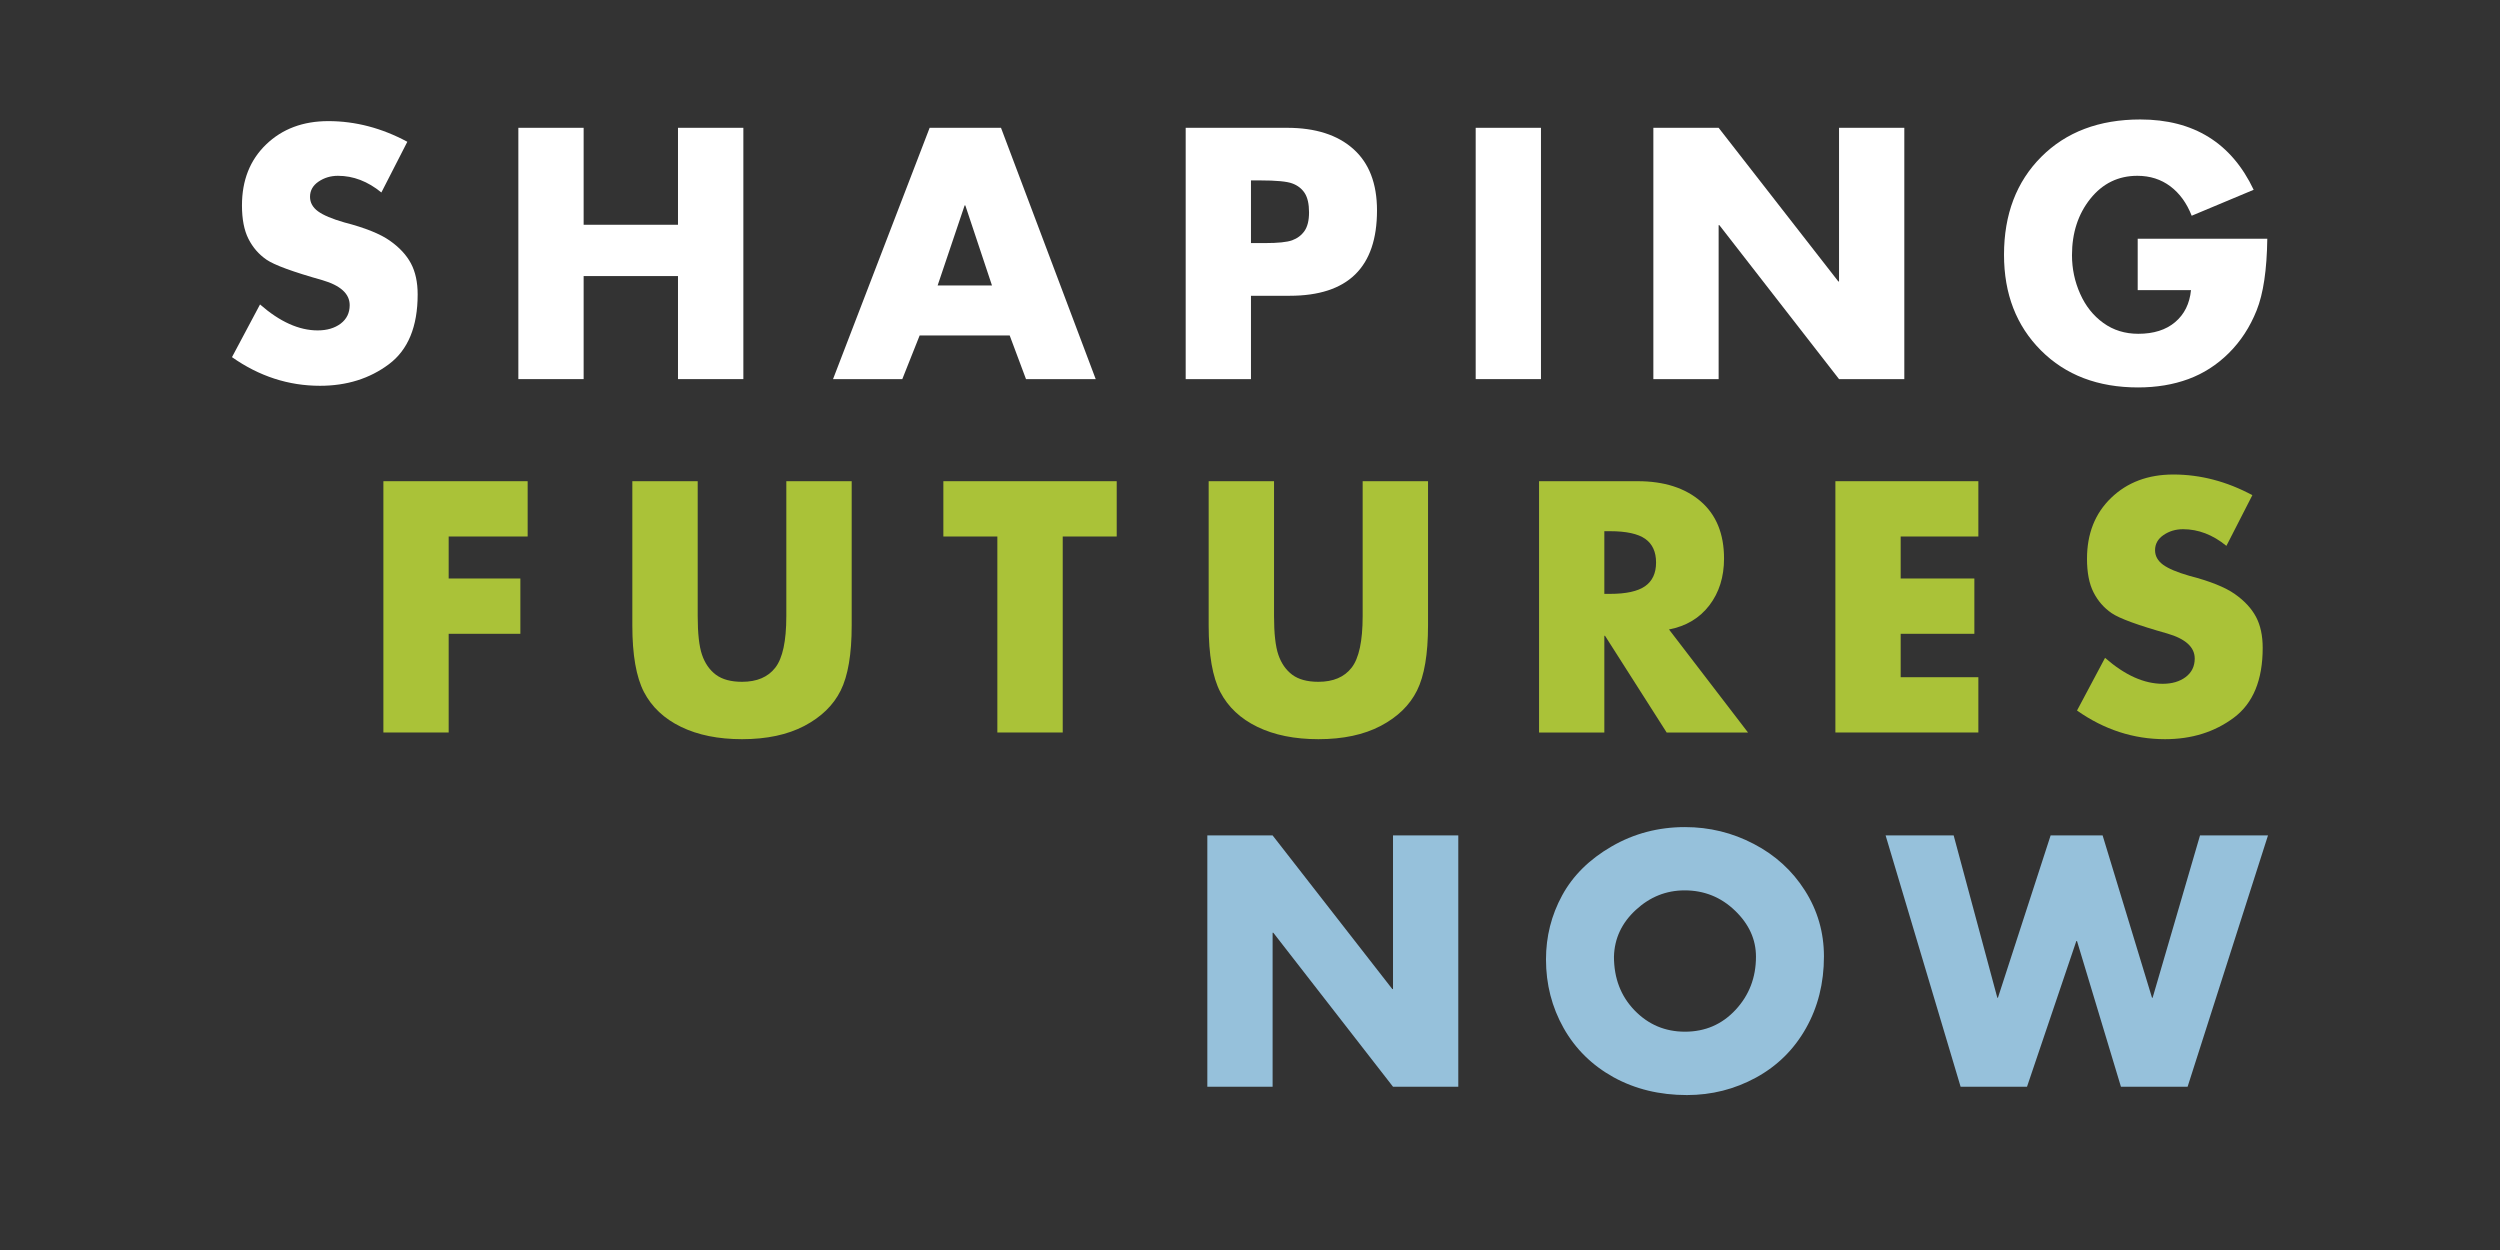
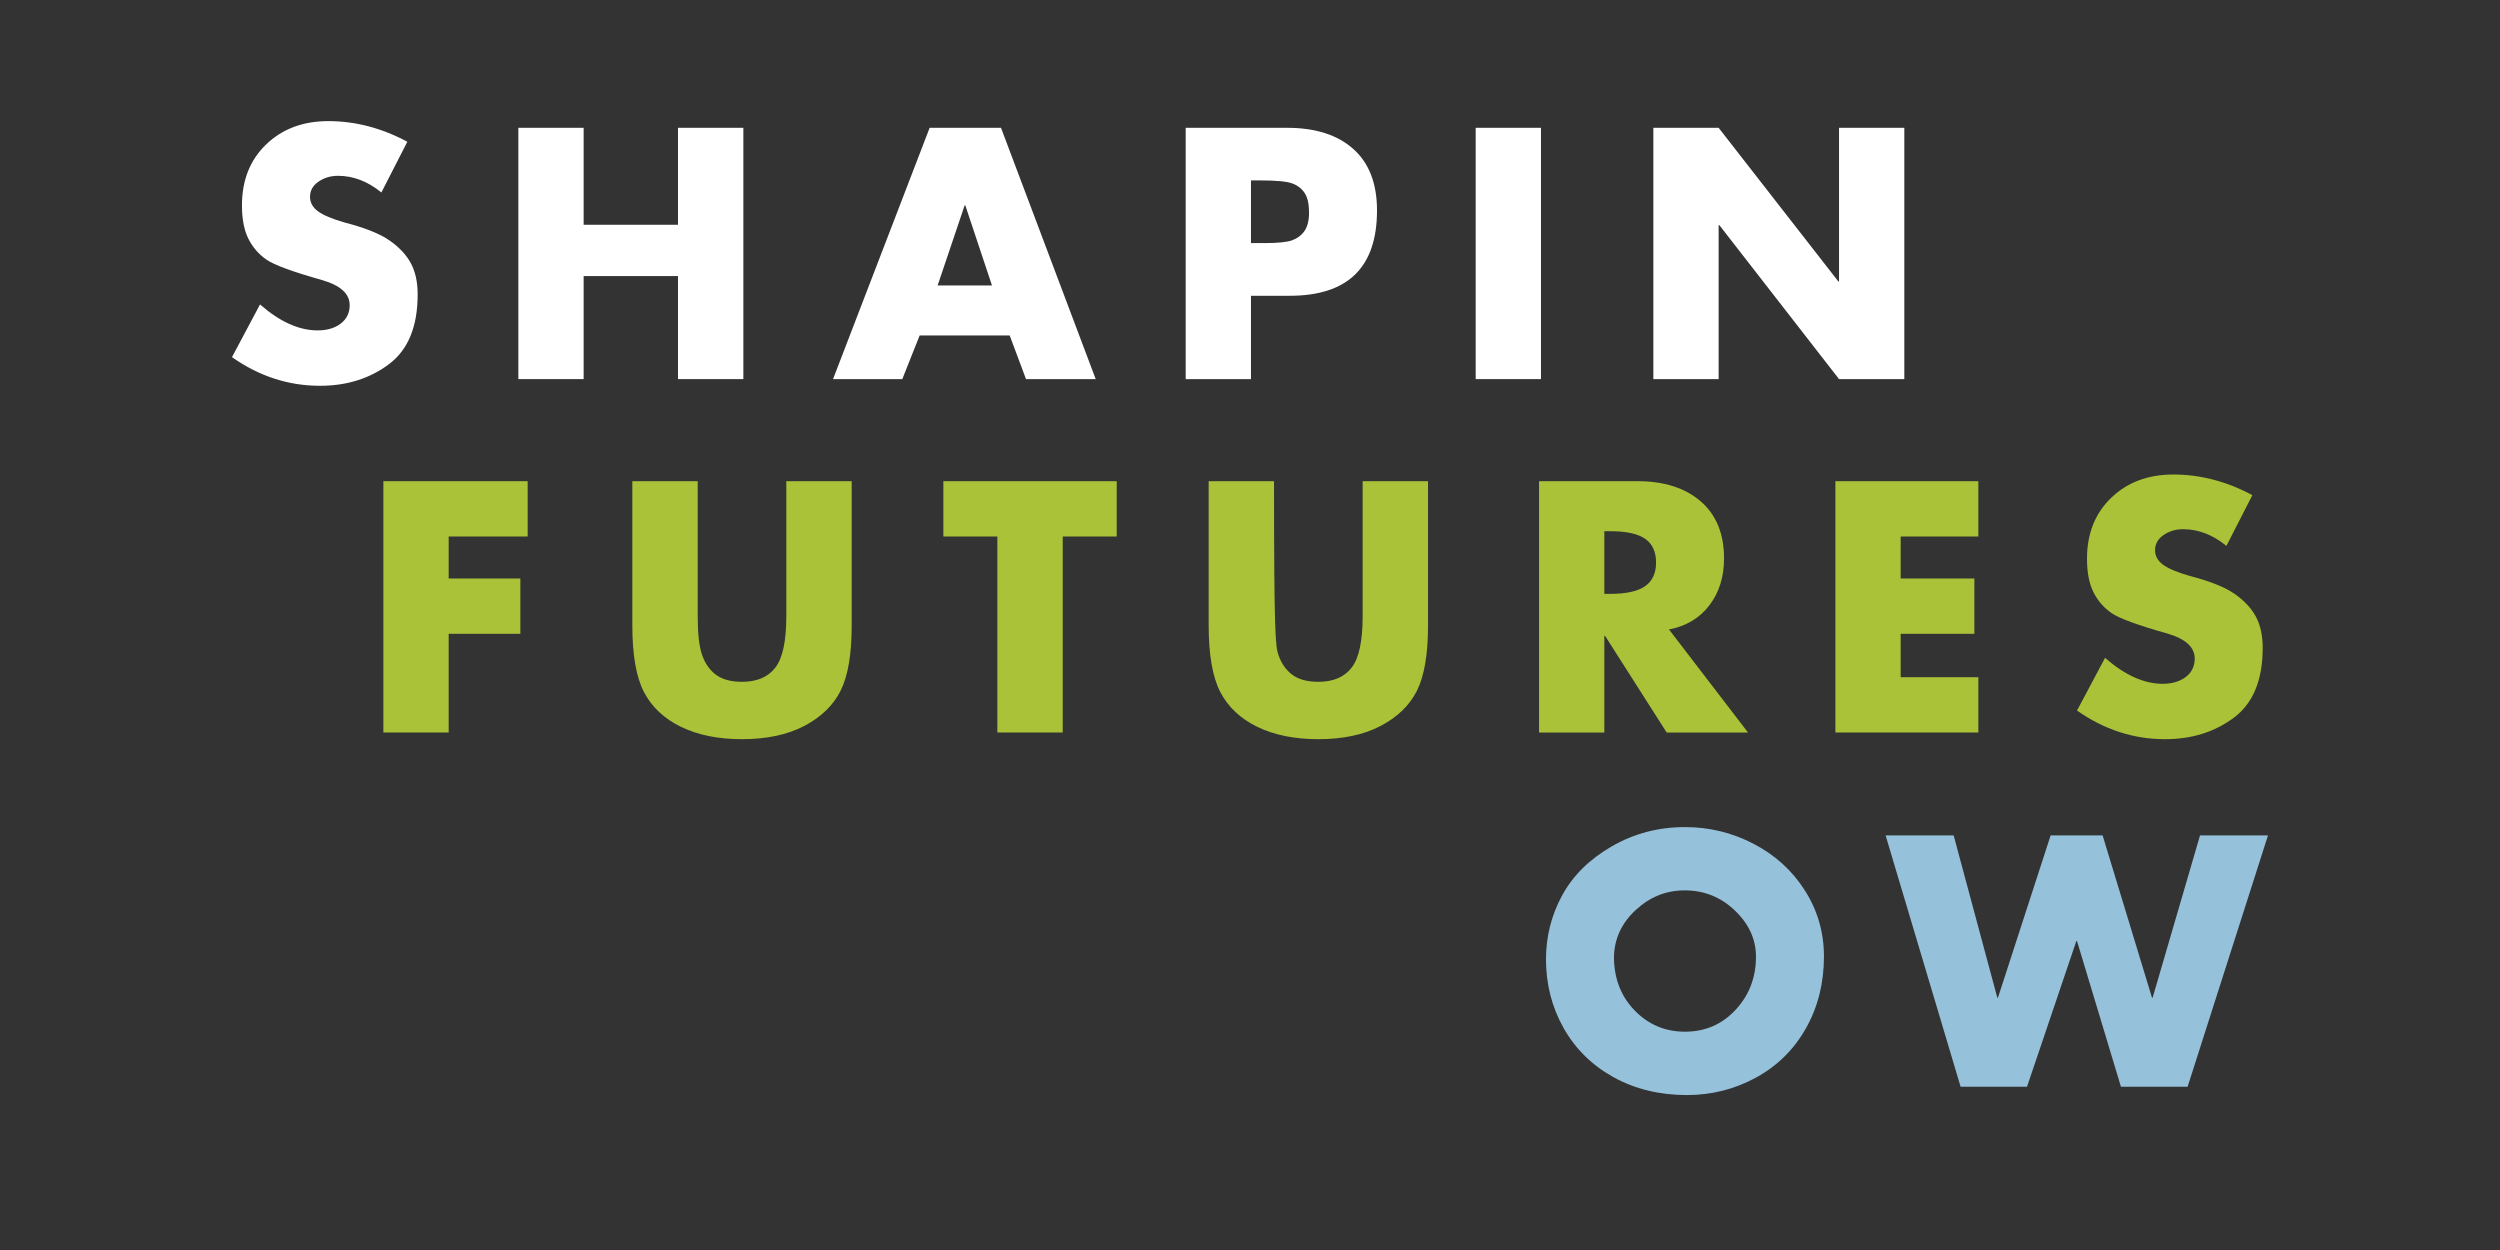
<svg xmlns="http://www.w3.org/2000/svg" width="600" zoomAndPan="magnify" viewBox="0 0 450 225" height="300" preserveAspectRatio="xMidYMid meet" version="1.0">
  <rect x="0" y="0" width="450" height="225" fill="#333333" stroke="none" />
  <defs>
    <g />
  </defs>
  <g fill="#ffffff" fill-opacity="1">
    <g transform="translate(39.96, 68.239)">
      <g>
        <path d="M 19.141 -46.438 C 24.016 -46.438 28.754 -45.195 33.359 -42.719 L 28.688 -33.594 C 26.238 -35.594 23.633 -36.594 20.875 -36.594 C 19.562 -36.594 18.395 -36.242 17.375 -35.547 C 16.352 -34.848 15.844 -33.938 15.844 -32.812 C 15.844 -31.781 16.32 -30.91 17.281 -30.203 C 18.238 -29.504 19.816 -28.836 22.016 -28.203 C 25.734 -27.242 28.461 -26.148 30.203 -24.922 C 31.941 -23.703 33.211 -22.332 34.016 -20.812 C 34.816 -19.301 35.219 -17.441 35.219 -15.234 C 35.219 -9.441 33.488 -5.254 30.031 -2.672 C 26.57 -0.086 22.441 1.203 17.641 1.203 C 11.961 1.203 6.68 -0.516 1.797 -3.953 L 6.844 -13.438 C 10.406 -10.32 13.863 -8.766 17.219 -8.766 C 18.895 -8.766 20.273 -9.172 21.359 -9.984 C 22.441 -10.805 22.984 -11.914 22.984 -13.312 C 22.984 -15.352 21.344 -16.852 18.062 -17.812 C 12.781 -19.301 9.438 -20.523 8.031 -21.484 C 6.633 -22.441 5.547 -23.691 4.766 -25.234 C 3.984 -26.773 3.594 -28.785 3.594 -31.266 C 3.594 -35.785 5.039 -39.441 7.938 -42.234 C 10.844 -45.035 14.578 -46.438 19.141 -46.438 Z M 19.141 -46.438 " />
      </g>
    </g>
  </g>
  <g fill="#ffffff" fill-opacity="1">
    <g transform="translate(89.46, 68.239)">
      <g>
        <path d="M 15.594 -45.234 L 15.594 -27.781 L 32.578 -27.781 L 32.578 -45.234 L 44.344 -45.234 L 44.344 0 L 32.578 0 L 32.578 -18.547 L 15.594 -18.547 L 15.594 0 L 3.844 0 L 3.844 -45.234 Z M 15.594 -45.234 " />
      </g>
    </g>
  </g>
  <g fill="#ffffff" fill-opacity="1">
    <g transform="translate(150.18, 68.239)">
      <g>
        <path d="M 30 -45.234 L 47.047 0 L 34.5 0 L 31.562 -7.859 L 15.359 -7.859 L 12.234 0 L -0.234 0 L 17.156 -45.234 Z M 18.594 -16.859 L 28.375 -16.859 L 23.578 -31.266 L 23.453 -31.266 Z M 18.594 -16.859 " />
      </g>
    </g>
  </g>
  <g fill="#ffffff" fill-opacity="1">
    <g transform="translate(209.58, 68.239)">
      <g>
        <path d="M 22.078 -45.234 C 27.203 -45.234 31.18 -43.961 34.016 -41.422 C 36.859 -38.891 38.281 -35.203 38.281 -30.359 C 38.281 -20.117 33.039 -15 22.562 -15 L 15.594 -15 L 15.594 0 L 3.844 0 L 3.844 -45.234 Z M 15.594 -24.484 L 18.125 -24.484 C 20.438 -24.484 22.062 -24.648 23 -24.984 C 23.945 -25.328 24.691 -25.891 25.234 -26.672 C 25.773 -27.453 26.047 -28.562 26.047 -30 C 26.047 -31.52 25.785 -32.68 25.266 -33.484 C 24.742 -34.285 24 -34.863 23.031 -35.219 C 22.07 -35.582 20.133 -35.766 17.219 -35.766 L 15.594 -35.766 Z M 15.594 -24.484 " />
      </g>
    </g>
  </g>
  <g fill="#ffffff" fill-opacity="1">
    <g transform="translate(261.78, 68.239)">
      <g>
        <path d="M 15.594 -45.234 L 15.594 0 L 3.844 0 L 3.844 -45.234 Z M 15.594 -45.234 " />
      </g>
    </g>
  </g>
  <g fill="#ffffff" fill-opacity="1">
    <g transform="translate(293.76, 68.239)">
      <g>
        <path d="M 15.594 -45.234 L 37.141 -17.578 L 37.266 -17.578 L 37.266 -45.234 L 49.016 -45.234 L 49.016 0 L 37.266 0 L 15.719 -27.719 L 15.594 -27.719 L 15.594 0 L 3.844 0 L 3.844 -45.234 Z M 15.594 -45.234 " />
      </g>
    </g>
  </g>
  <g fill="#ffffff" fill-opacity="1">
    <g transform="translate(359.16, 68.239)">
      <g>
-         <path d="M 26.094 -46.734 C 35.695 -46.734 42.5 -42.516 46.5 -34.078 L 35.344 -29.406 C 34.457 -31.676 33.176 -33.441 31.5 -34.703 C 29.82 -35.961 27.844 -36.594 25.562 -36.594 C 22.125 -36.594 19.301 -35.211 17.094 -32.453 C 14.895 -29.691 13.797 -26.312 13.797 -22.312 C 13.797 -19.875 14.285 -17.555 15.266 -15.359 C 16.242 -13.16 17.633 -11.41 19.438 -10.109 C 21.238 -8.805 23.336 -8.156 25.734 -8.156 C 28.492 -8.156 30.703 -8.852 32.359 -10.25 C 34.023 -11.656 34.977 -13.578 35.219 -16.016 L 25.625 -16.016 L 25.625 -25.266 L 48.953 -25.266 C 48.879 -19.66 48.238 -15.359 47.031 -12.359 C 45.832 -9.359 44.16 -6.797 42.016 -4.672 C 39.879 -2.555 37.453 -1 34.734 0 C 32.016 1 29 1.5 25.688 1.5 C 18.477 1.5 12.656 -0.719 8.219 -5.156 C 3.781 -9.594 1.562 -15.332 1.562 -22.375 C 1.562 -29.656 3.801 -35.535 8.281 -40.016 C 12.758 -44.492 18.695 -46.734 26.094 -46.734 Z M 26.094 -46.734 " />
-       </g>
+         </g>
    </g>
  </g>
  <g fill="#ffffff" fill-opacity="1">
    <g transform="translate(422.226, 68.239)">
      <g />
    </g>
  </g>
  <g fill="#96c1db" fill-opacity="1">
    <g transform="translate(213.476, 195.611)">
      <g>
-         <path d="M 15.594 -45.234 L 37.141 -17.578 L 37.266 -17.578 L 37.266 -45.234 L 49.016 -45.234 L 49.016 0 L 37.266 0 L 15.719 -27.719 L 15.594 -27.719 L 15.594 0 L 3.844 0 L 3.844 -45.234 Z M 15.594 -45.234 " />
-       </g>
+         </g>
    </g>
  </g>
  <g fill="#96c1db" fill-opacity="1">
    <g transform="translate(276.716, 195.611)">
      <g>
        <path d="M 51.594 -23.453 C 51.594 -18.66 50.516 -14.352 48.359 -10.531 C 46.203 -6.707 43.203 -3.742 39.359 -1.641 C 35.516 0.453 31.375 1.5 26.938 1.5 C 22.02 1.5 17.617 0.43 13.734 -1.703 C 9.859 -3.848 6.859 -6.801 4.734 -10.562 C 2.617 -14.32 1.562 -18.441 1.562 -22.922 C 1.562 -27.035 2.531 -30.875 4.469 -34.438 C 6.406 -38 9.375 -40.938 13.375 -43.25 C 17.375 -45.57 21.773 -46.734 26.578 -46.734 C 30.984 -46.734 35.113 -45.723 38.969 -43.703 C 42.832 -41.691 45.898 -38.895 48.172 -35.312 C 50.453 -31.727 51.594 -27.773 51.594 -23.453 Z M 26.578 -9.906 C 30.223 -9.906 33.266 -11.223 35.703 -13.859 C 38.141 -16.492 39.359 -19.676 39.359 -23.406 C 39.359 -26.52 38.098 -29.285 35.578 -31.703 C 33.055 -34.129 30.035 -35.344 26.516 -35.344 C 23.203 -35.344 20.273 -34.172 17.734 -31.828 C 15.191 -29.484 13.879 -26.676 13.797 -23.406 C 13.797 -19.52 15.035 -16.297 17.516 -13.734 C 19.992 -11.18 23.016 -9.906 26.578 -9.906 Z M 26.578 -9.906 " />
      </g>
    </g>
  </g>
  <g fill="#96c1db" fill-opacity="1">
    <g transform="translate(340.315, 195.611)">
      <g>
        <path d="M 11.344 -45.234 L 19.203 -16.016 L 19.312 -16.016 L 28.797 -45.234 L 38.156 -45.234 L 47.047 -16.016 L 47.156 -16.016 L 55.688 -45.234 L 67.922 -45.234 L 53.453 0 L 41.453 0 L 33.547 -26.219 L 33.422 -26.219 L 24.547 0 L 12.594 0 L -0.906 -45.234 Z M 11.344 -45.234 " />
      </g>
    </g>
  </g>
  <g fill="#aac238" fill-opacity="1">
    <g transform="translate(65.166, 131.85)">
      <g>
        <path d="M 29.812 -45.234 L 29.812 -35.281 L 15.594 -35.281 L 15.594 -27.719 L 28.5 -27.719 L 28.5 -17.766 L 15.594 -17.766 L 15.594 0 L 3.844 0 L 3.844 -45.234 Z M 29.812 -45.234 " />
      </g>
    </g>
  </g>
  <g fill="#aac238" fill-opacity="1">
    <g transform="translate(110.226, 131.85)">
      <g>
        <path d="M 15.359 -45.234 L 15.359 -21 C 15.359 -17.844 15.617 -15.504 16.141 -13.984 C 16.66 -12.461 17.488 -11.27 18.625 -10.406 C 19.77 -9.551 21.344 -9.125 23.344 -9.125 C 26.02 -9.125 28.016 -9.973 29.328 -11.672 C 30.648 -13.367 31.312 -16.457 31.312 -20.938 L 31.312 -45.234 L 43.078 -45.234 L 43.078 -19.266 C 43.078 -14.098 42.414 -10.191 41.094 -7.547 C 39.781 -4.91 37.602 -2.789 34.562 -1.188 C 31.52 0.406 27.781 1.203 23.344 1.203 C 19.062 1.203 15.398 0.461 12.359 -1.016 C 9.316 -2.492 7.094 -4.582 5.688 -7.281 C 4.289 -9.988 3.594 -13.984 3.594 -19.266 L 3.594 -45.234 Z M 15.359 -45.234 " />
      </g>
    </g>
  </g>
  <g fill="#aac238" fill-opacity="1">
    <g transform="translate(169.446, 131.85)">
      <g>
        <path d="M 31.562 -45.234 L 31.562 -35.281 L 21.844 -35.281 L 21.844 0 L 10.078 0 L 10.078 -35.281 L 0.359 -35.281 L 0.359 -45.234 Z M 31.562 -45.234 " />
      </g>
    </g>
  </g>
  <g fill="#aac238" fill-opacity="1">
    <g transform="translate(213.966, 131.85)">
      <g>
-         <path d="M 15.359 -45.234 L 15.359 -21 C 15.359 -17.844 15.617 -15.504 16.141 -13.984 C 16.66 -12.461 17.488 -11.27 18.625 -10.406 C 19.77 -9.551 21.344 -9.125 23.344 -9.125 C 26.02 -9.125 28.016 -9.973 29.328 -11.672 C 30.648 -13.367 31.312 -16.457 31.312 -20.938 L 31.312 -45.234 L 43.078 -45.234 L 43.078 -19.266 C 43.078 -14.098 42.414 -10.191 41.094 -7.547 C 39.781 -4.91 37.602 -2.789 34.562 -1.188 C 31.52 0.406 27.781 1.203 23.344 1.203 C 19.062 1.203 15.398 0.461 12.359 -1.016 C 9.316 -2.492 7.094 -4.582 5.688 -7.281 C 4.289 -9.988 3.594 -13.984 3.594 -19.266 L 3.594 -45.234 Z M 15.359 -45.234 " />
+         <path d="M 15.359 -45.234 C 15.359 -17.844 15.617 -15.504 16.141 -13.984 C 16.66 -12.461 17.488 -11.27 18.625 -10.406 C 19.77 -9.551 21.344 -9.125 23.344 -9.125 C 26.02 -9.125 28.016 -9.973 29.328 -11.672 C 30.648 -13.367 31.312 -16.457 31.312 -20.938 L 31.312 -45.234 L 43.078 -45.234 L 43.078 -19.266 C 43.078 -14.098 42.414 -10.191 41.094 -7.547 C 39.781 -4.91 37.602 -2.789 34.562 -1.188 C 31.52 0.406 27.781 1.203 23.344 1.203 C 19.062 1.203 15.398 0.461 12.359 -1.016 C 9.316 -2.492 7.094 -4.582 5.688 -7.281 C 4.289 -9.988 3.594 -13.984 3.594 -19.266 L 3.594 -45.234 Z M 15.359 -45.234 " />
      </g>
    </g>
  </g>
  <g fill="#aac238" fill-opacity="1">
    <g transform="translate(273.186, 131.85)">
      <g>
        <path d="M 21.594 -45.234 C 26.352 -45.234 30.133 -44.023 32.938 -41.609 C 35.738 -39.191 37.141 -35.758 37.141 -31.312 C 37.141 -28 36.258 -25.191 34.5 -22.891 C 32.738 -20.586 30.316 -19.141 27.234 -18.547 L 41.453 0 L 26.812 0 L 15.719 -17.406 L 15.594 -17.406 L 15.594 0 L 3.844 0 L 3.844 -45.234 Z M 15.594 -24.953 L 16.625 -24.953 C 19.5 -24.953 21.598 -25.41 22.922 -26.328 C 24.242 -27.254 24.906 -28.676 24.906 -30.594 C 24.906 -32.52 24.254 -33.941 22.953 -34.859 C 21.648 -35.773 19.539 -36.234 16.625 -36.234 L 15.594 -36.234 Z M 15.594 -24.953 " />
      </g>
    </g>
  </g>
  <g fill="#aac238" fill-opacity="1">
    <g transform="translate(326.526, 131.85)">
      <g>
        <path d="M 29.578 -45.234 L 29.578 -35.281 L 15.594 -35.281 L 15.594 -27.719 L 28.859 -27.719 L 28.859 -17.766 L 15.594 -17.766 L 15.594 -9.953 L 29.578 -9.953 L 29.578 0 L 3.844 0 L 3.844 -45.234 Z M 29.578 -45.234 " />
      </g>
    </g>
  </g>
  <g fill="#aac238" fill-opacity="1">
    <g transform="translate(372.066, 131.85)">
      <g>
        <path d="M 19.141 -46.438 C 24.016 -46.438 28.754 -45.195 33.359 -42.719 L 28.688 -33.594 C 26.238 -35.594 23.633 -36.594 20.875 -36.594 C 19.562 -36.594 18.395 -36.242 17.375 -35.547 C 16.352 -34.848 15.844 -33.938 15.844 -32.812 C 15.844 -31.781 16.32 -30.91 17.281 -30.203 C 18.238 -29.504 19.816 -28.836 22.016 -28.203 C 25.734 -27.242 28.461 -26.148 30.203 -24.922 C 31.941 -23.703 33.211 -22.332 34.016 -20.812 C 34.816 -19.301 35.219 -17.441 35.219 -15.234 C 35.219 -9.441 33.488 -5.254 30.031 -2.672 C 26.57 -0.086 22.441 1.203 17.641 1.203 C 11.961 1.203 6.68 -0.516 1.797 -3.953 L 6.844 -13.438 C 10.406 -10.32 13.863 -8.766 17.219 -8.766 C 18.895 -8.766 20.273 -9.172 21.359 -9.984 C 22.441 -10.805 22.984 -11.914 22.984 -13.312 C 22.984 -15.352 21.344 -16.852 18.062 -17.812 C 12.781 -19.301 9.438 -20.523 8.031 -21.484 C 6.633 -22.441 5.547 -23.691 4.766 -25.234 C 3.984 -26.773 3.594 -28.785 3.594 -31.266 C 3.594 -35.785 5.039 -39.441 7.938 -42.234 C 10.844 -45.035 14.578 -46.438 19.141 -46.438 Z M 19.141 -46.438 " />
      </g>
    </g>
  </g>
  <g fill="#ffffff" fill-opacity="1">
    <g transform="translate(421.569, 131.85)">
      <g />
    </g>
  </g>
</svg>